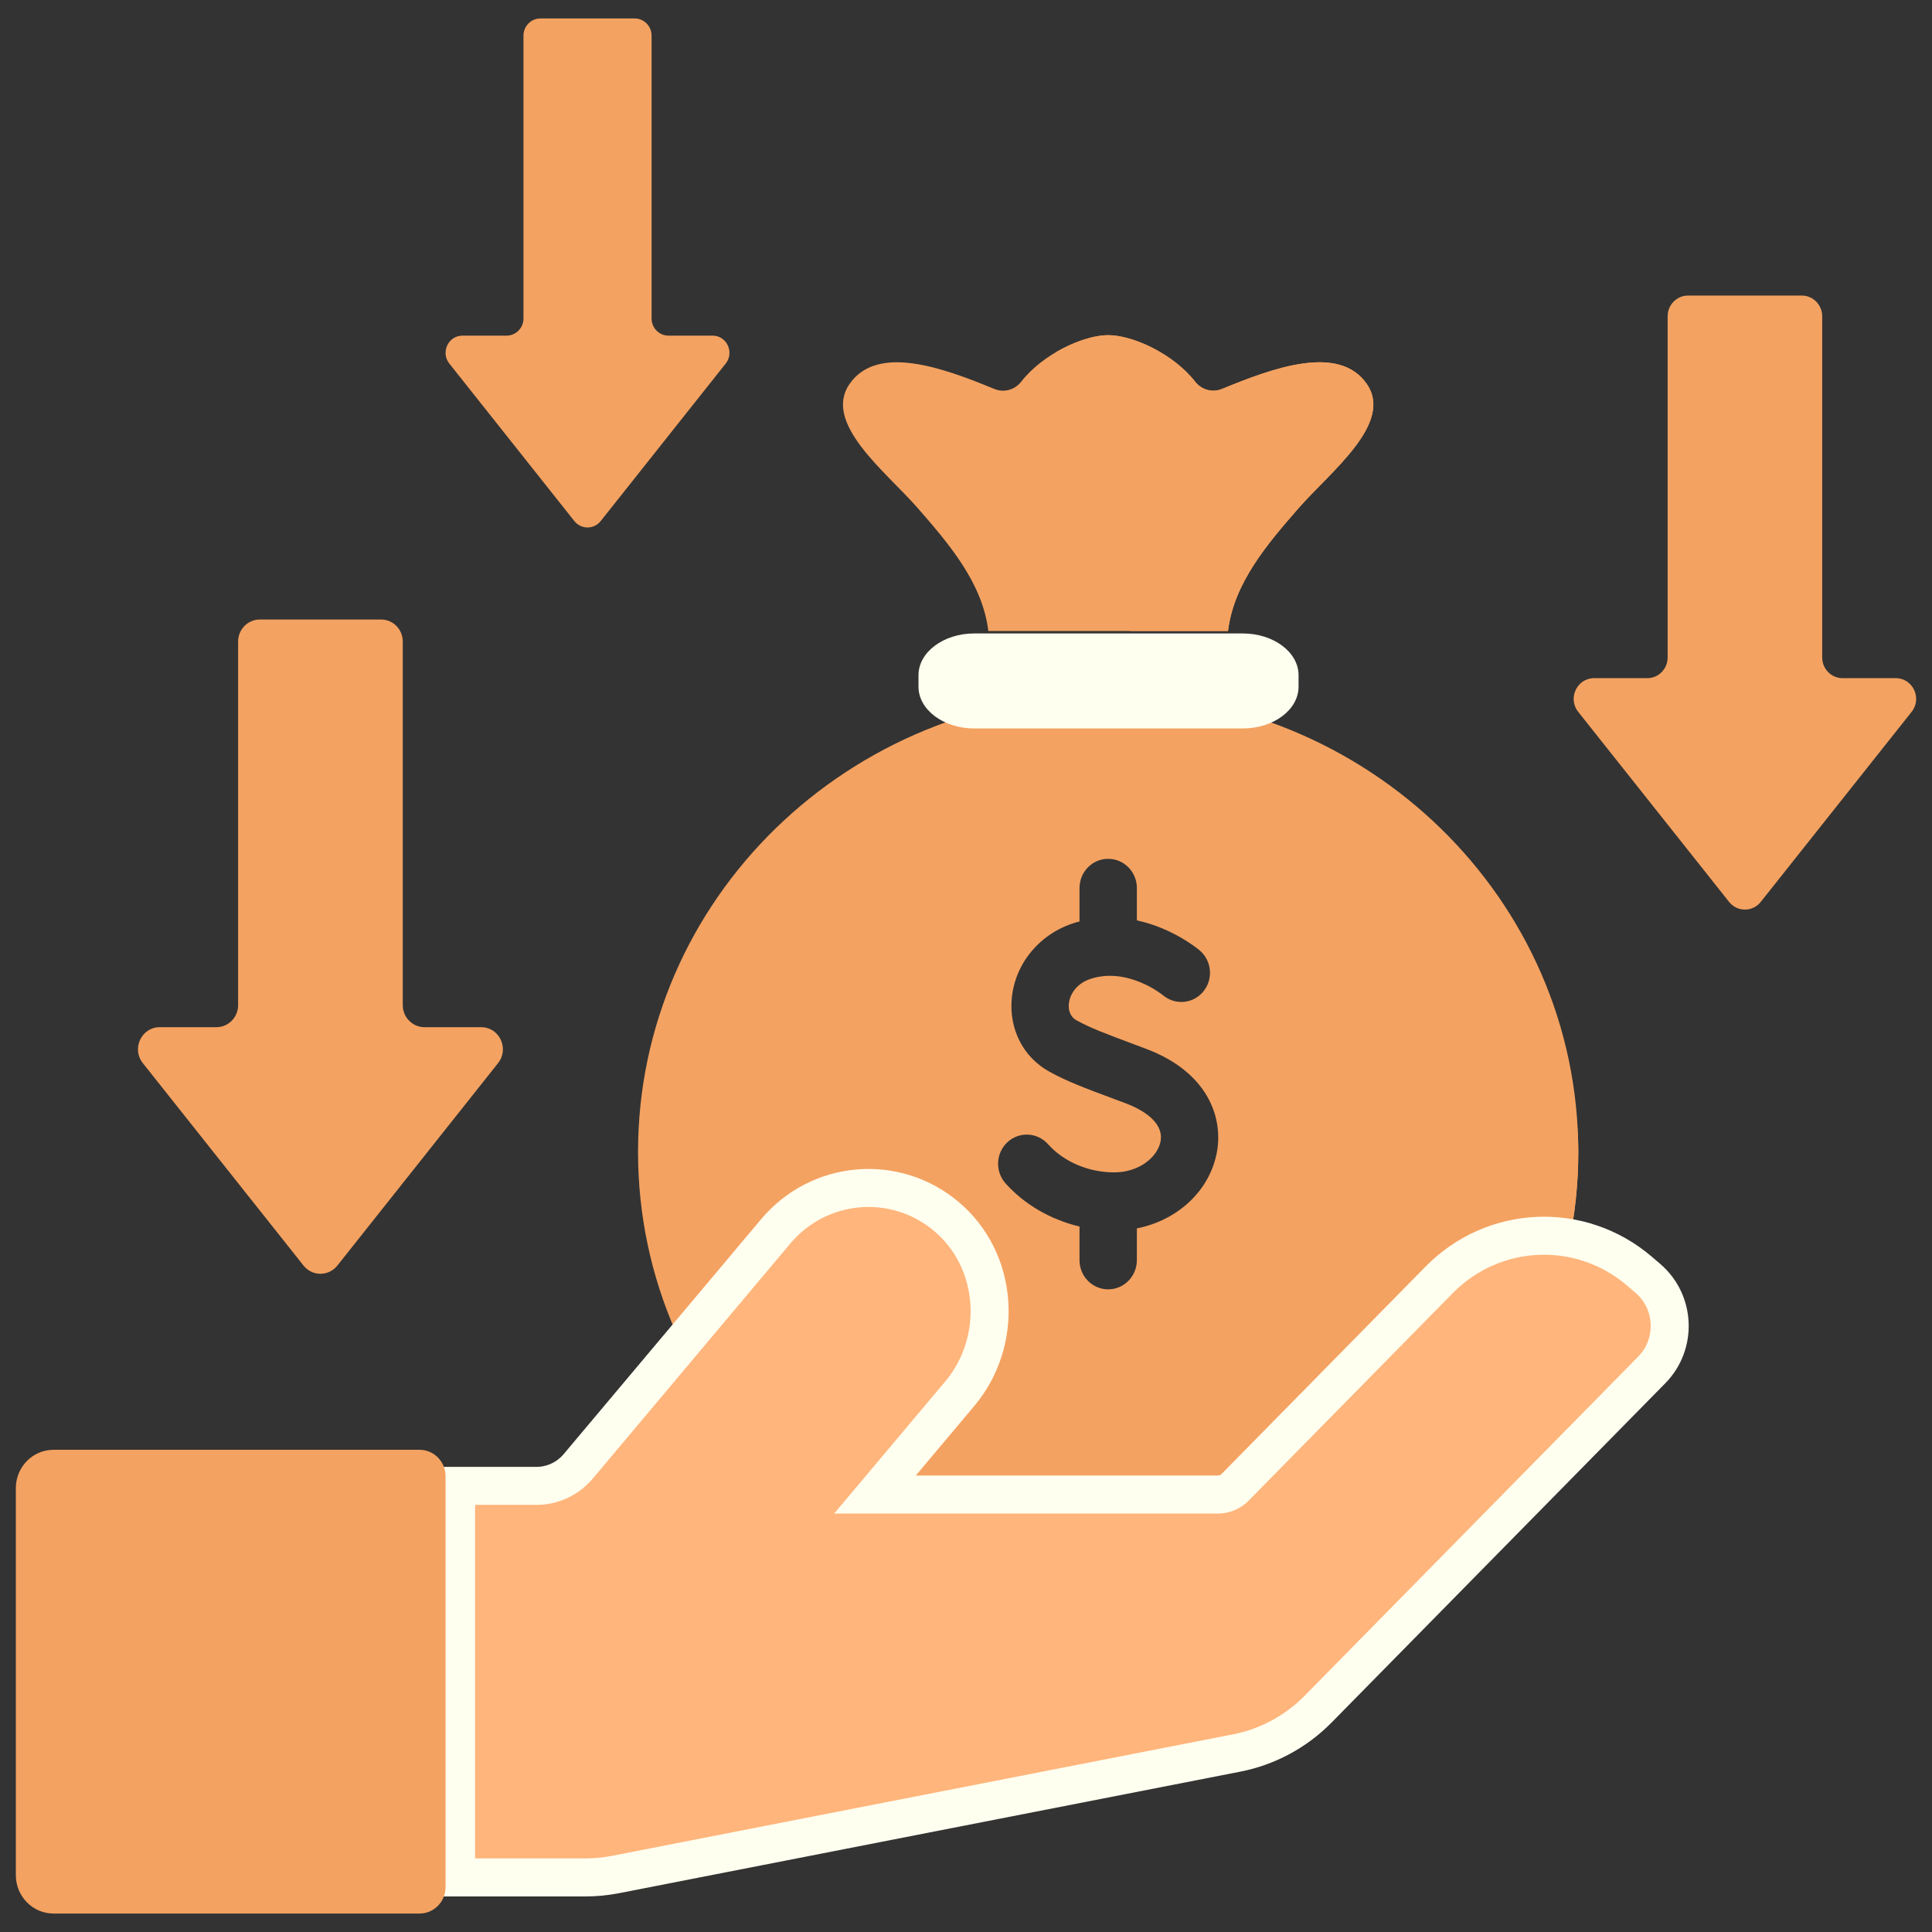
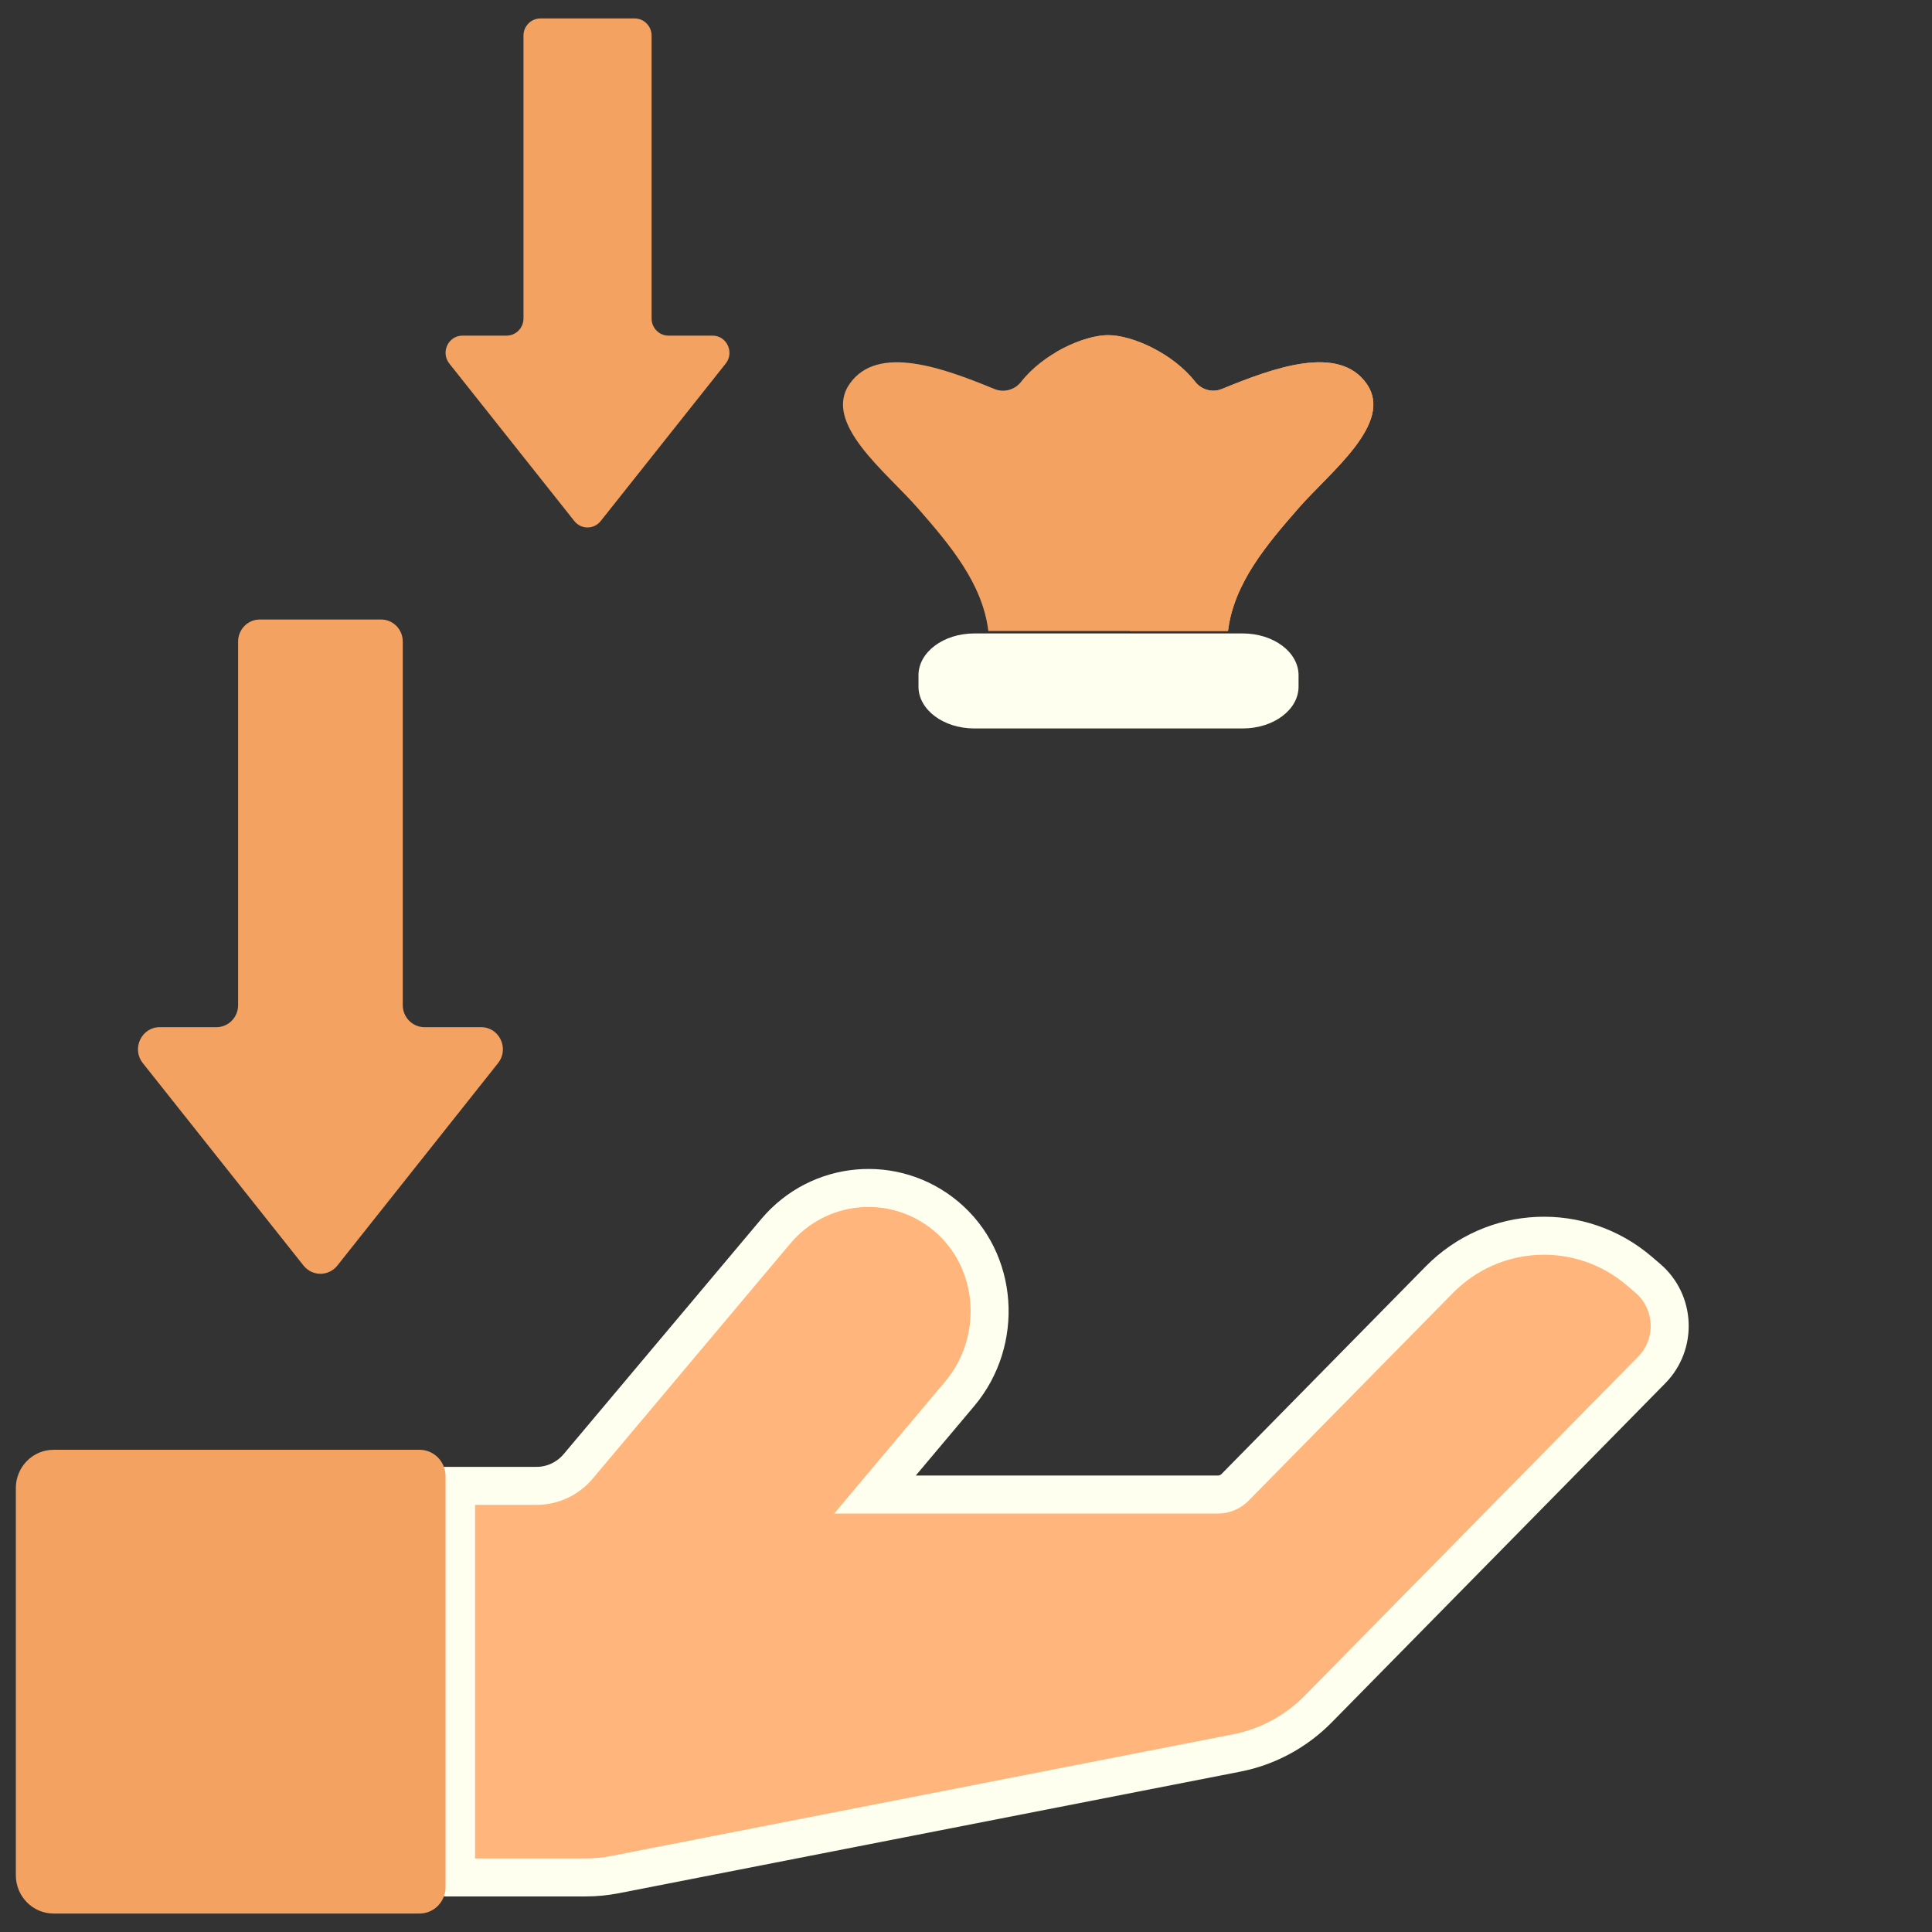
<svg xmlns="http://www.w3.org/2000/svg" width="61" height="61" viewBox="0 0 61 61" fill="none">
  <rect x="0" y="0" width="61" height="61" fill="#333333" stroke="none" />
  <g clip-path="url(#clip0_46_781)">
    <path d="M38.581 12.281C38.281 12.405 37.938 12.311 37.736 12.053C37.043 11.164 35.758 10.582 34.989 10.582C34.22 10.582 32.935 11.164 32.241 12.053C32.04 12.311 31.697 12.405 31.397 12.281C29.802 11.626 27.712 10.849 26.827 12.118C25.96 13.361 27.979 14.9 28.974 16.04C29.969 17.179 31.023 18.411 31.205 19.924H38.773C38.955 18.411 40.009 17.179 41.004 16.04C41.999 14.899 44.018 13.361 43.151 12.118C42.266 10.849 40.176 11.626 38.581 12.281Z" fill="#F4A261" />
    <path d="M38.581 12.281C38.281 12.405 37.938 12.311 37.737 12.053C37.043 11.164 35.758 10.582 34.989 10.582C34.537 10.582 33.906 10.785 33.322 11.131C38.905 13.907 37.547 15.968 35.669 19.924H38.773C38.955 18.411 40.009 17.18 41.004 16.04C41.999 14.9 44.018 13.361 43.151 12.118C42.266 10.849 40.177 11.626 38.581 12.281Z" fill="#F4A261" />
-     <path d="M34.989 21.919C34.28 21.919 33.452 22.064 32.558 22.334C37.676 23.881 46.062 29.579 46.062 36.372C46.062 43.977 40.676 50.21 33.838 50.782C34.218 50.811 34.602 50.825 34.989 50.825C43.187 50.825 49.833 44.354 49.833 36.372C49.833 28.39 39.749 21.919 34.989 21.919Z" fill="#F4A261" />
-     <path d="M34.989 21.919C43.187 21.919 49.832 28.39 49.832 36.373C49.832 44.355 43.187 50.826 34.989 50.826C26.792 50.826 20.146 44.355 20.145 36.373C20.145 28.39 26.791 21.919 34.989 21.919ZM34.989 27.116C34.489 27.116 34.084 27.528 34.084 28.037V29.093C34.037 29.106 33.989 29.119 33.941 29.133C32.842 29.47 32.059 30.399 31.947 31.5C31.848 32.481 32.3 33.375 33.129 33.834C33.677 34.138 34.219 34.342 35.203 34.709L35.552 34.839C35.919 34.977 36.76 35.369 36.644 36.031C36.558 36.515 35.986 37.016 35.178 37.016C34.368 37.016 33.587 36.683 33.09 36.126C32.754 35.749 32.181 35.72 31.811 36.061C31.44 36.402 31.412 36.985 31.748 37.362C32.347 38.034 33.178 38.51 34.084 38.726V39.789C34.084 40.297 34.489 40.709 34.989 40.709C35.489 40.709 35.894 40.297 35.895 39.789V38.785C37.192 38.527 38.21 37.585 38.426 36.354C38.617 35.266 38.126 33.843 36.178 33.112L35.828 32.981C34.895 32.632 34.427 32.457 33.995 32.218C33.748 32.081 33.734 31.828 33.748 31.689C33.777 31.403 33.981 31.044 34.464 30.896C35.624 30.541 36.692 31.401 36.72 31.423C37.102 31.746 37.671 31.696 37.991 31.308C38.313 30.919 38.264 30.337 37.881 30.01C37.832 29.969 37.042 29.307 35.895 29.06V28.037C35.895 27.528 35.489 27.116 34.989 27.116Z" fill="#F4A261" />
    <path d="M24.491 38.88C25.856 37.256 28.251 37.046 29.87 38.399C31.546 39.801 31.69 42.354 30.305 44.002L27.626 47.188H38.455C38.657 47.188 38.852 47.107 38.997 46.959L45.441 40.408C47.158 38.663 49.907 38.544 51.765 40.136L52.03 40.363C52.898 41.107 52.952 42.44 52.151 43.254L41.622 53.959C40.921 54.672 40.024 55.157 39.047 55.348L19.417 59.188C19.112 59.247 18.803 59.277 18.492 59.277H14.4V46.914H16.941C17.445 46.914 17.926 46.69 18.257 46.297L24.491 38.88Z" fill="#FFB57B" stroke="#FFFFF0" stroke-width="1.2" />
    <path d="M14.068 46.609V59.583C14.068 60.043 13.701 60.417 13.248 60.417H1.691C1.033 60.417 0.5 59.874 0.5 59.206V46.986C0.5 46.317 1.033 45.775 1.691 45.775H13.248C13.701 45.775 14.068 46.148 14.068 46.609Z" fill="#F4A261" />
    <path d="M39.237 20H30.763C29.789 20 29 20.591 29 21.319V21.681C29 22.409 29.789 23 30.763 23H39.237C40.211 23 41 22.409 41 21.681V21.319C41 20.591 40.211 20 39.237 20Z" fill="#FFFFF0" />
    <path d="M12.717 31.735V20.256C12.717 19.872 12.411 19.56 12.032 19.56H8.203C7.825 19.56 7.518 19.872 7.518 20.256V31.735C7.518 32.12 7.211 32.432 6.833 32.432H5.042C4.467 32.432 4.148 33.11 4.509 33.566L9.584 39.959C9.859 40.304 10.376 40.304 10.651 39.959L15.726 33.566C16.087 33.11 15.768 32.432 15.193 32.432H13.402C13.024 32.431 12.717 32.12 12.717 31.735Z" fill="#F4A261" />
    <path d="M20.573 10.055V1.125C20.573 0.826 20.334 0.583 20.04 0.583H17.061C16.767 0.583 16.528 0.826 16.528 1.125V10.055C16.528 10.355 16.289 10.597 15.995 10.597H14.602C14.154 10.597 13.906 11.125 14.187 11.479L18.135 16.453C18.349 16.721 18.751 16.721 18.965 16.453L22.913 11.479C23.194 11.125 22.946 10.597 22.498 10.597H21.105C20.811 10.597 20.573 10.354 20.573 10.055Z" fill="#F4A261" />
-     <path d="M57.533 20.758V9.986C57.533 9.625 57.245 9.332 56.89 9.332H53.296C52.941 9.332 52.653 9.625 52.653 9.986V20.758C52.653 21.119 52.366 21.412 52.011 21.412H50.33C49.79 21.412 49.49 22.049 49.83 22.476L54.593 28.476C54.85 28.8 55.336 28.8 55.593 28.476L60.356 22.476C60.696 22.049 60.396 21.412 59.856 21.412H58.176C57.82 21.412 57.533 21.119 57.533 20.758Z" fill="#F4A261" />
  </g>
  <defs>
    <clipPath id="clip0_46_781">
      <rect width="60" height="61" fill="white" transform="translate(0.5)" />
    </clipPath>
  </defs>
</svg>